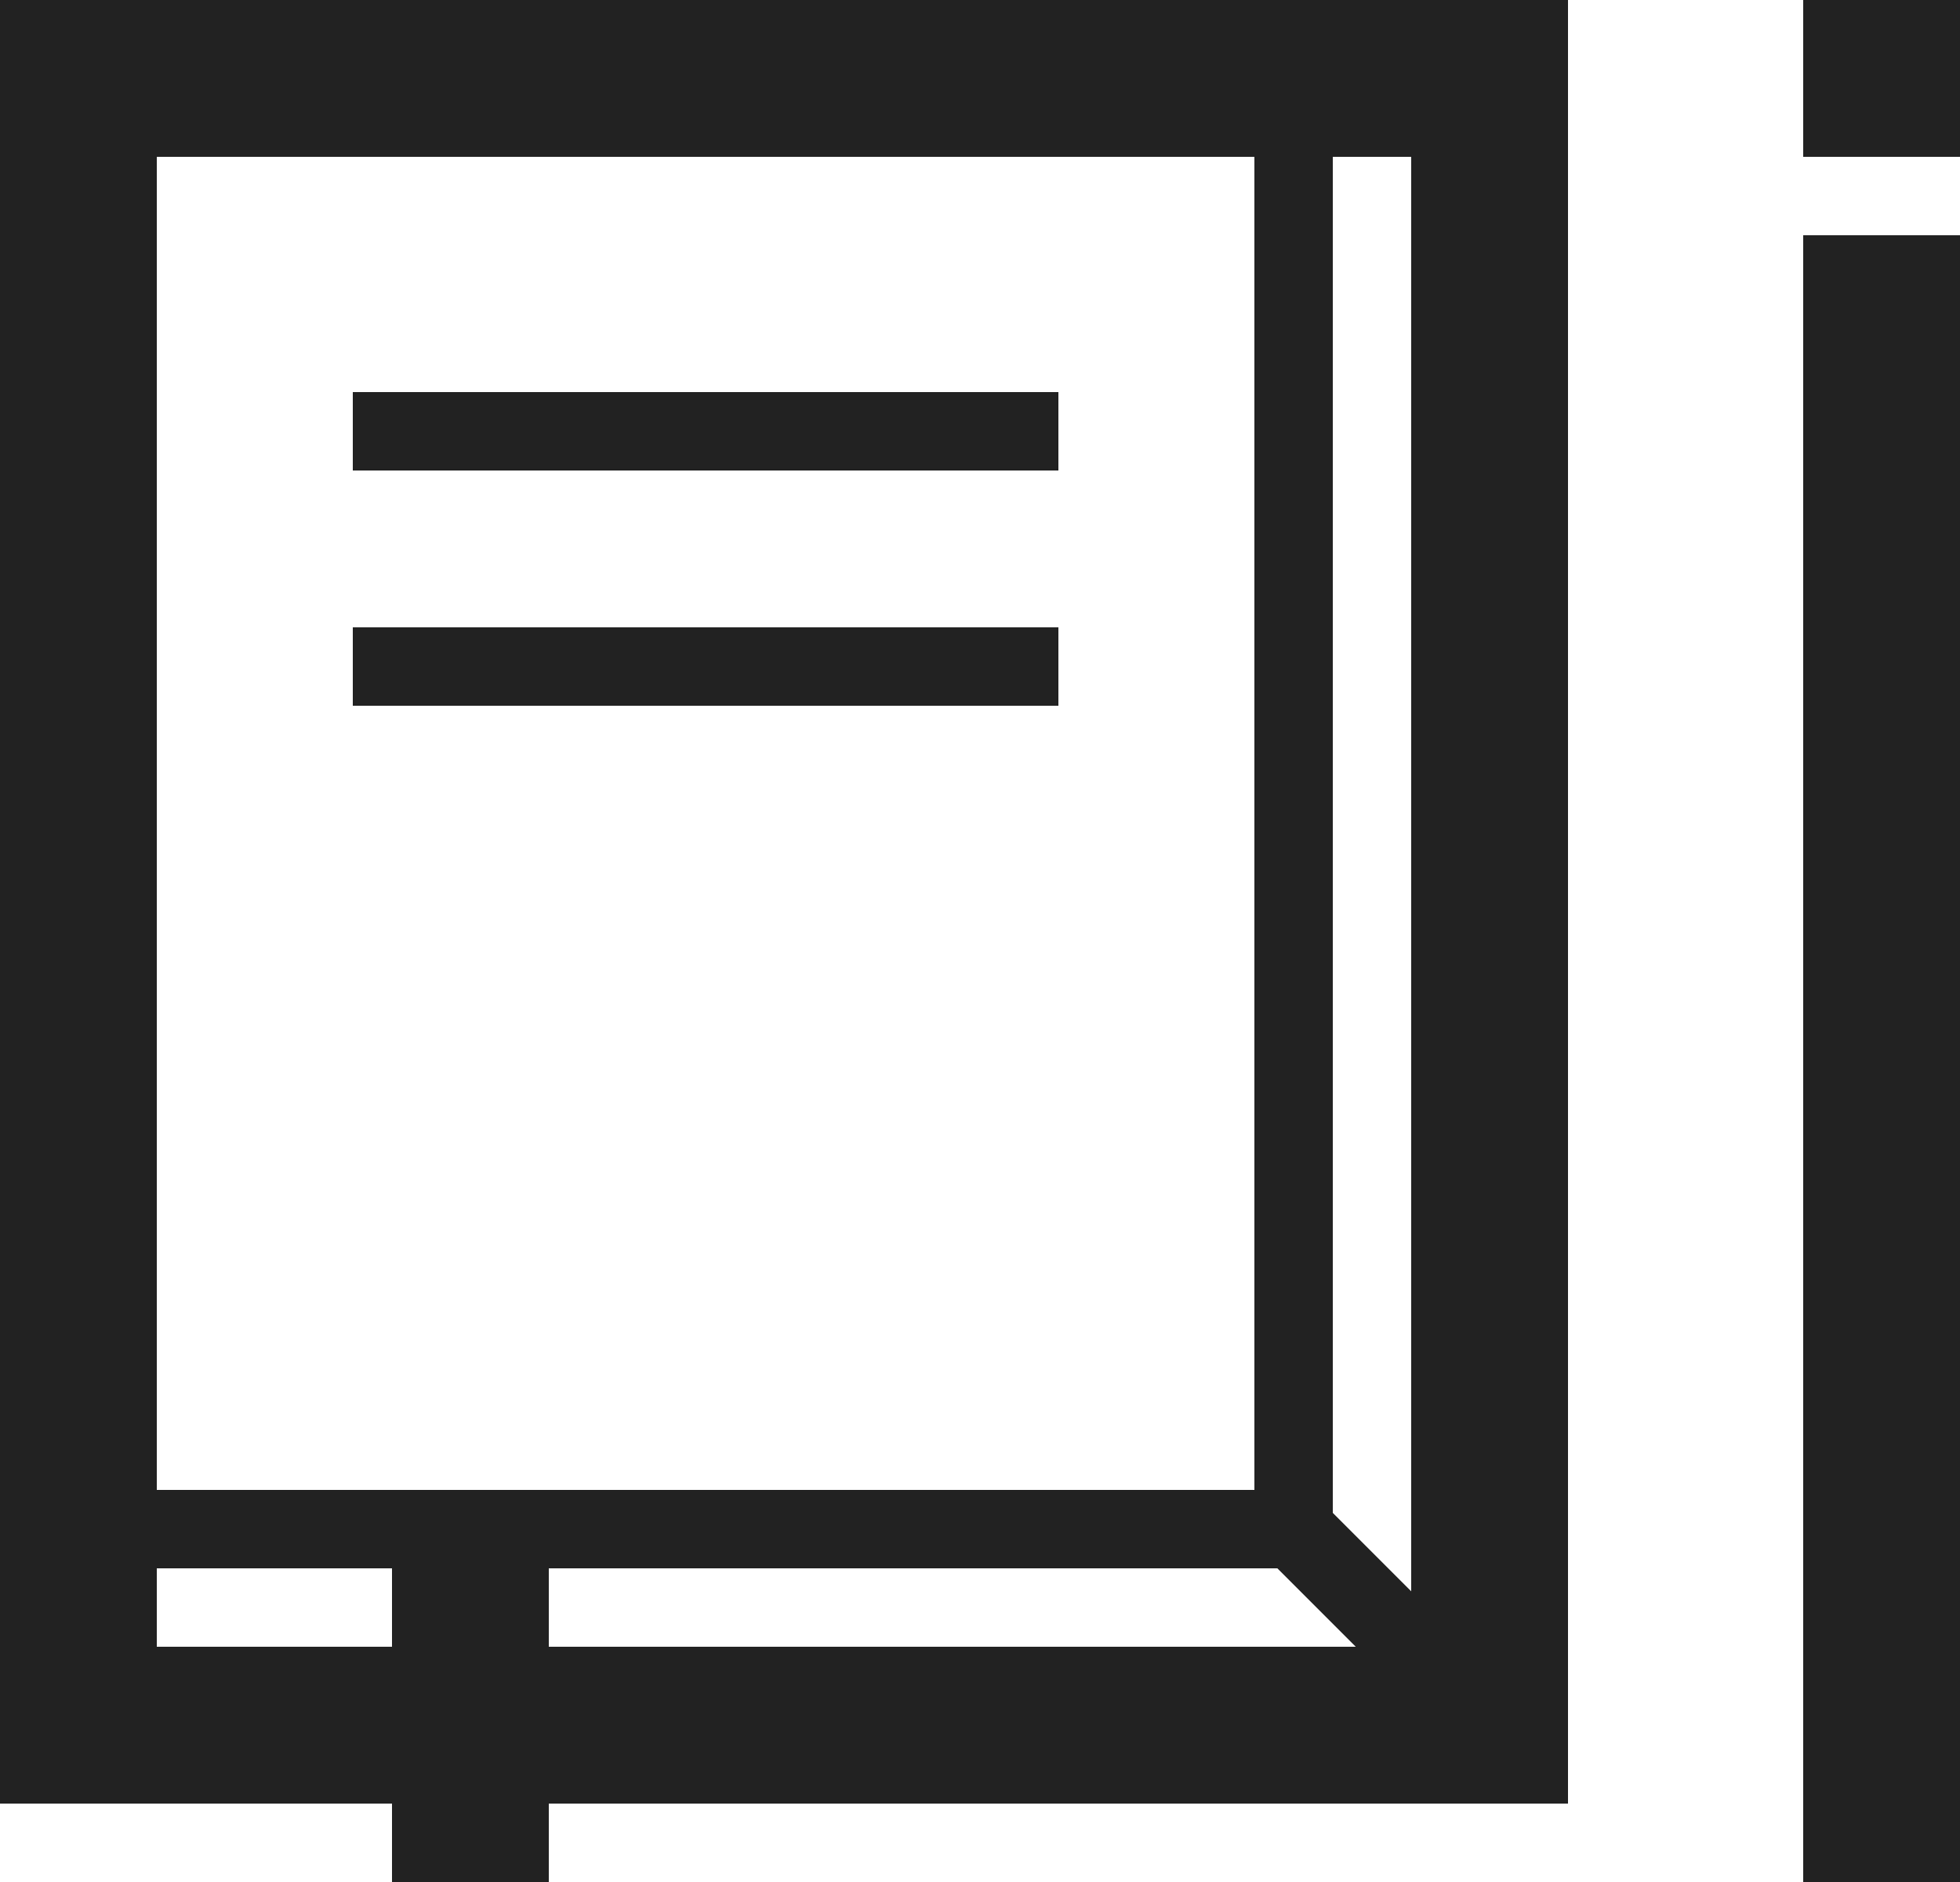
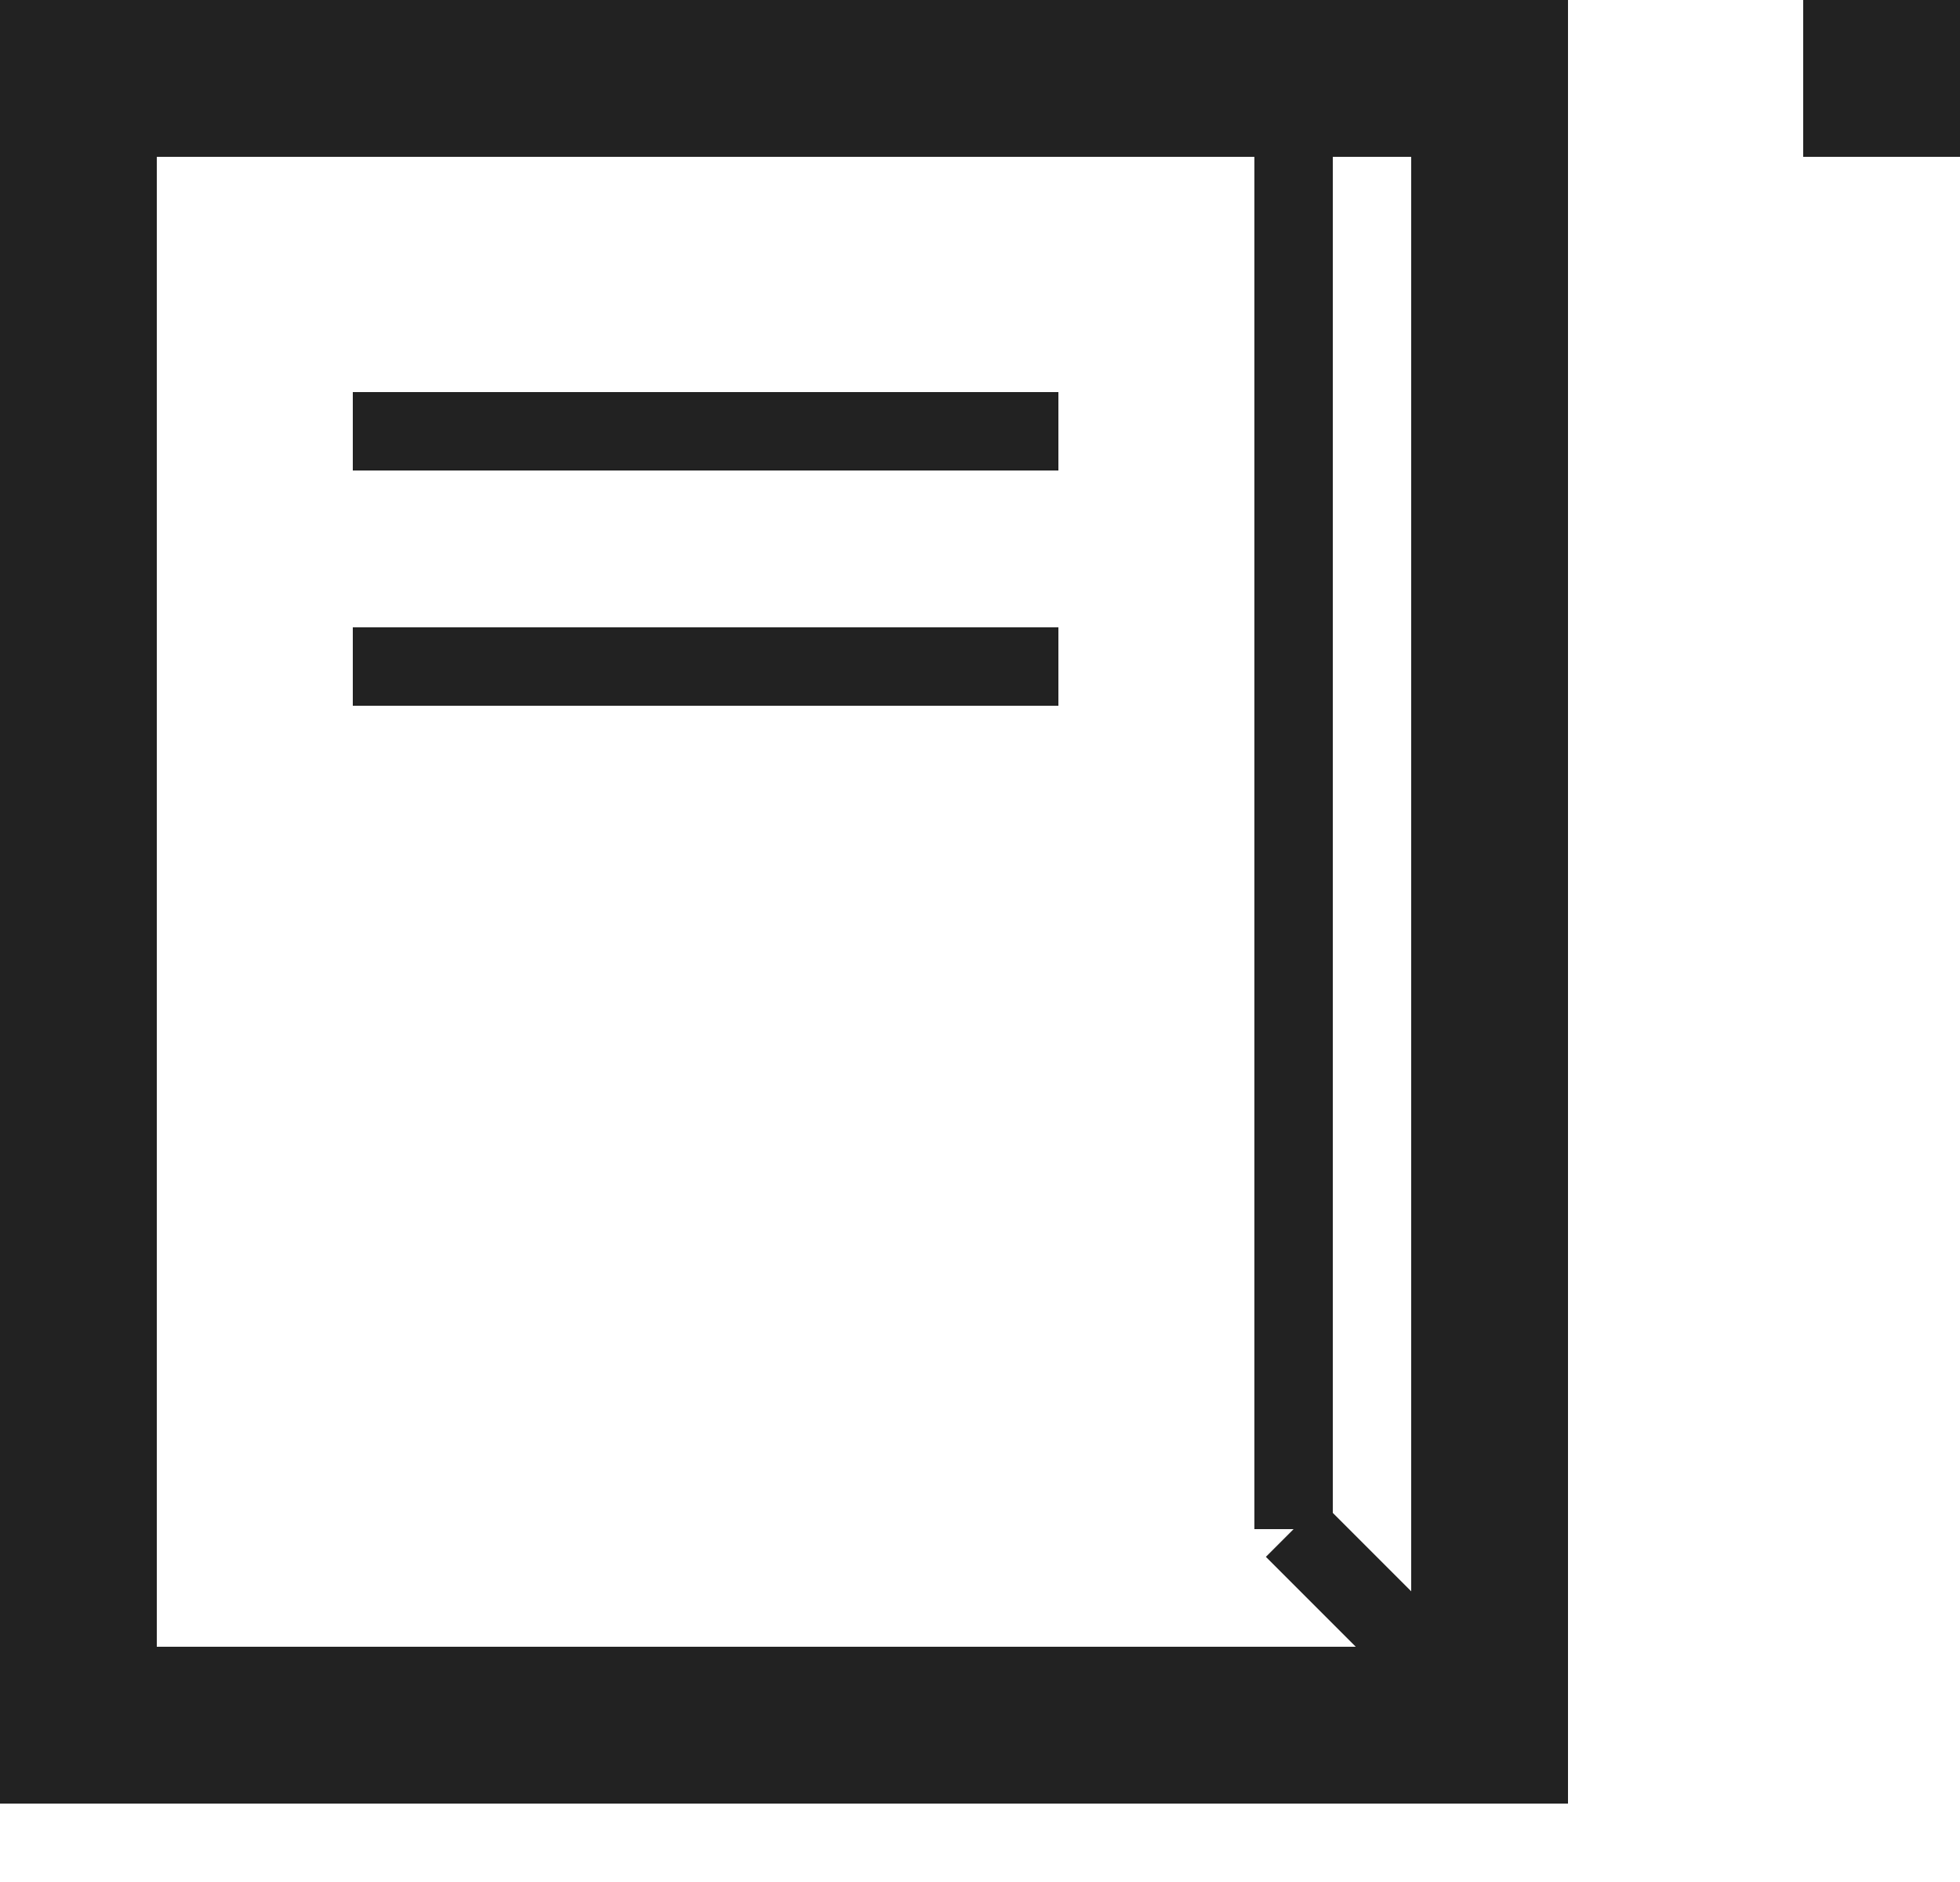
<svg xmlns="http://www.w3.org/2000/svg" width="25" height="24" viewBox="0 0 25 24">
  <g id="i-inquiry-b" transform="translate(-259 -17)">
    <g id="Group_190" data-name="Group 190" transform="translate(-1121 -11)">
      <g id="Rectangle_111" data-name="Rectangle 111" transform="translate(1380 28)" fill="none" stroke="#222" stroke-width="2">
-         <rect width="20" height="23" stroke="none" />
        <rect x="1" y="1" width="18" height="21" fill="none" />
      </g>
      <line id="Line_5" data-name="Line 5" y2="2" transform="translate(1404 28)" fill="none" stroke="#222" stroke-width="2" />
-       <line id="Line_6" data-name="Line 6" y2="21" transform="translate(1404 31)" fill="none" stroke="#222" stroke-width="2" />
      <line id="Line_7" data-name="Line 7" x2="9" transform="translate(1384.5 33.5)" fill="none" stroke="#222" stroke-width="1" />
      <line id="Line_8" data-name="Line 8" x2="9" transform="translate(1384.5 36.5)" fill="none" stroke="#222" stroke-width="1" />
-       <line id="Line_10" data-name="Line 10" x2="15" transform="translate(1381.5 47.5)" fill="none" stroke="#222" stroke-width="1" />
      <line id="Line_11" data-name="Line 11" y1="19" transform="translate(1396.5 28.5)" fill="none" stroke="#222" stroke-width="1" />
      <path id="Path_6" data-name="Path 6" d="M1397.876,49.876l-3-3" transform="translate(1.624 0.624)" fill="none" stroke="#222" stroke-width="1" />
-       <line id="Line_12" data-name="Line 12" y1="5" transform="translate(1386 47)" fill="none" stroke="#222" stroke-width="2" />
    </g>
  </g>
</svg>